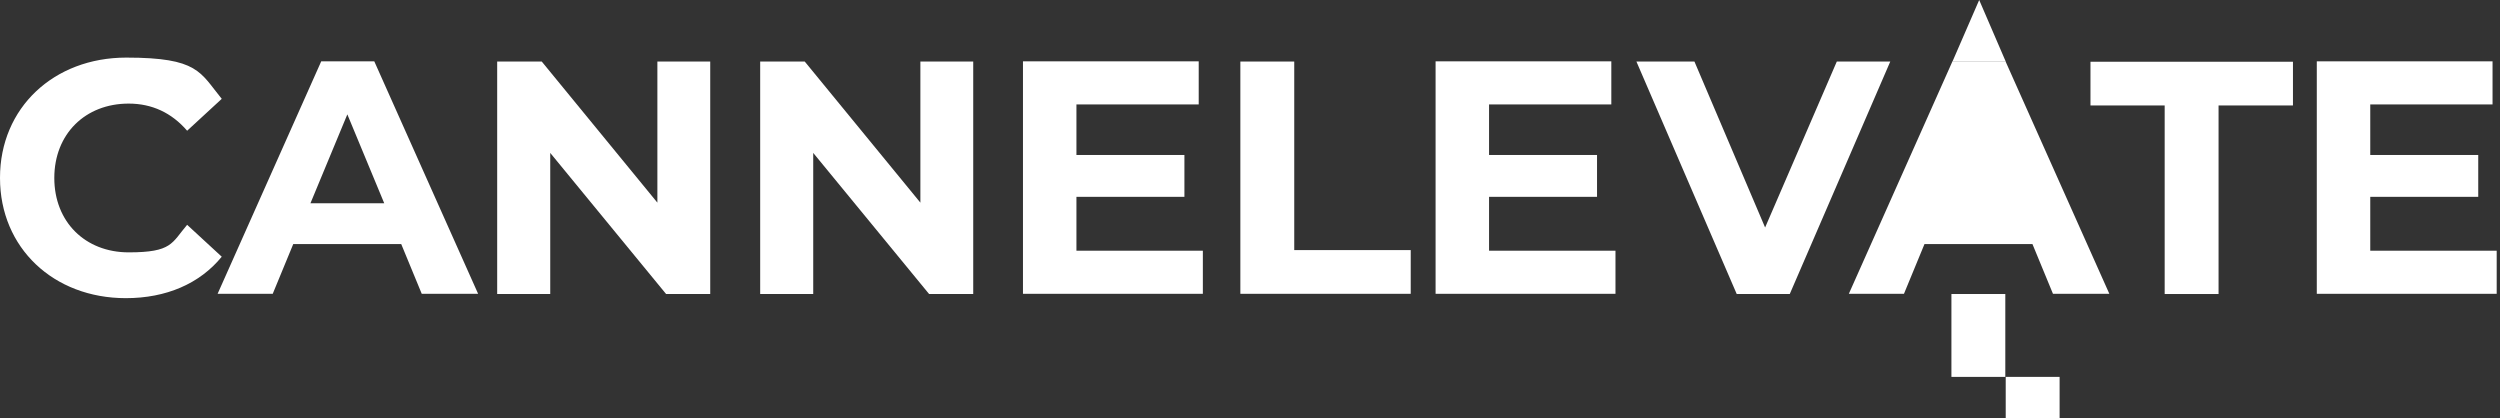
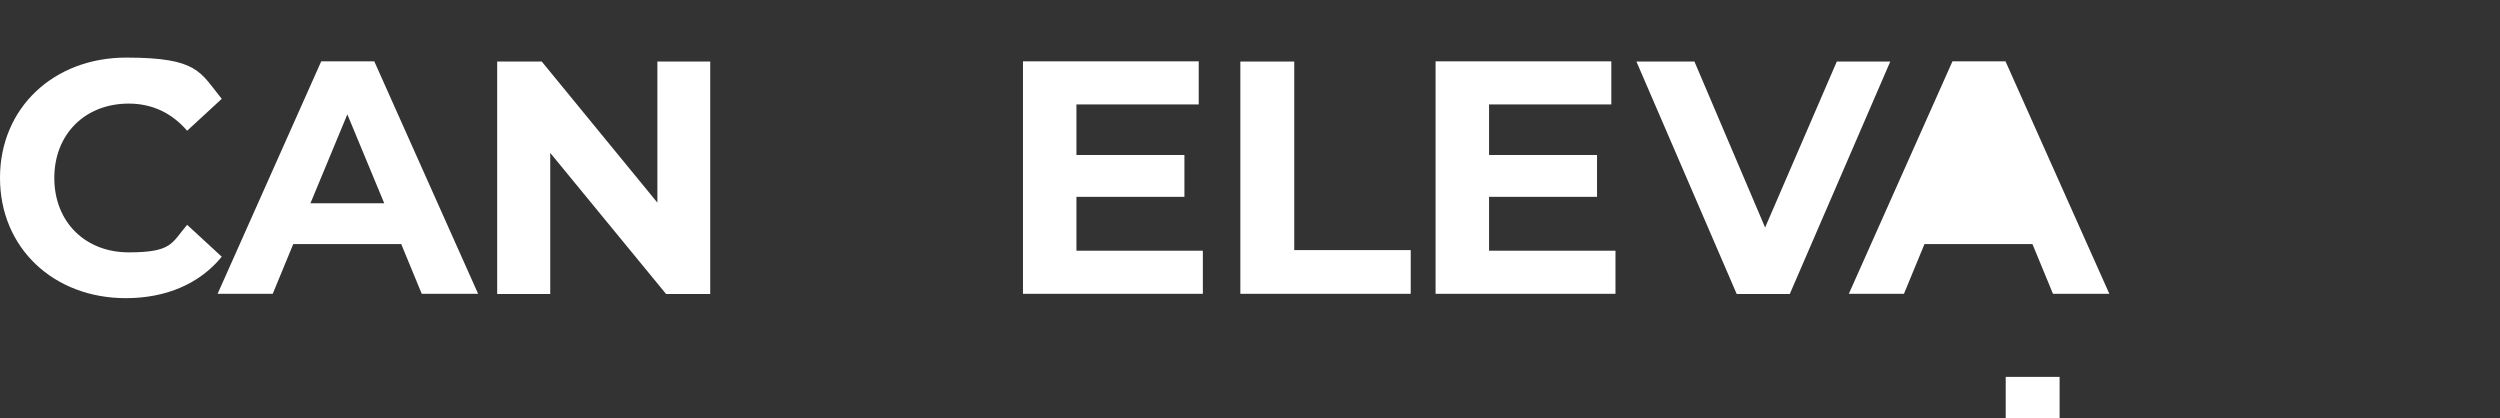
<svg xmlns="http://www.w3.org/2000/svg" width="251" height="42" viewBox="0 0 251 42" fill="none">
  <rect x="0" y="0" width="251" height="42" fill="#333333" stroke="none" />
  <path d="M0 17.849C0 10.817 5.41 5.783 12.672 5.783C19.933 5.783 20.079 7.26 22.264 9.923L18.789 13.126C17.229 11.317 15.252 10.401 12.921 10.401C8.552 10.401 5.452 13.459 5.452 17.869C5.452 22.279 8.552 25.337 12.921 25.337C17.291 25.337 17.229 24.401 18.789 22.571L22.264 25.774C20.058 28.479 16.688 29.935 12.63 29.935C5.389 29.935 0 24.901 0 17.869V17.849Z" fill="white" />
  <path d="M40.283 24.505H29.442L27.382 29.498H21.848L32.251 6.158H37.578L48.003 29.498H42.343L40.283 24.505ZM38.577 20.407L34.873 11.483L31.169 20.407H38.577Z" fill="white" />
  <path d="M71.307 6.178V29.518H66.875L55.244 15.352V29.518H49.917V6.178H54.391L66.001 20.345V6.178H71.328H71.307Z" fill="white" />
-   <path d="M97.712 6.178V29.518H93.28L81.648 15.352V29.518H76.322V6.178H80.795L92.406 20.345V6.178H97.733H97.712Z" fill="white" />
  <path d="M120.766 25.171V29.498H102.706V6.158H120.35V10.485H108.074V15.56H118.915V19.762H108.074V25.171H120.766Z" fill="white" />
  <path d="M124.532 6.179H129.942V25.109H141.636V29.498H124.532V6.158V6.179Z" fill="white" />
  <path d="M162.194 25.171V29.498H144.133V6.158H161.777V10.485H149.501V15.56H160.342V19.762H149.501V25.171H162.194Z" fill="white" />
  <path d="M189.784 6.178L179.693 29.518H174.366L164.295 6.178H170.121L177.217 22.841L184.416 6.178H189.784Z" fill="white" />
-   <path d="M217.354 10.588H209.884V6.199H230.213V10.588H222.743V29.519H217.333V10.588H217.354Z" fill="white" />
-   <path d="M250.667 25.171V29.498H232.606V6.158H250.251V10.485H237.974V15.56H248.815V19.762H237.974V25.171H250.667Z" fill="white" />
  <path d="M204.058 24.505H193.218L191.158 29.498H185.623L196.027 6.158H201.353L211.778 29.498H206.118L204.058 24.505Z" fill="white" />
-   <path d="M201.333 29.519V37.84H195.923V29.519" fill="white" />
  <path d="M206.784 37.839V42H201.374V37.839" fill="white" />
-   <path d="M196.027 6.178L198.711 0L201.374 6.178H196.027Z" fill="white" />
</svg>